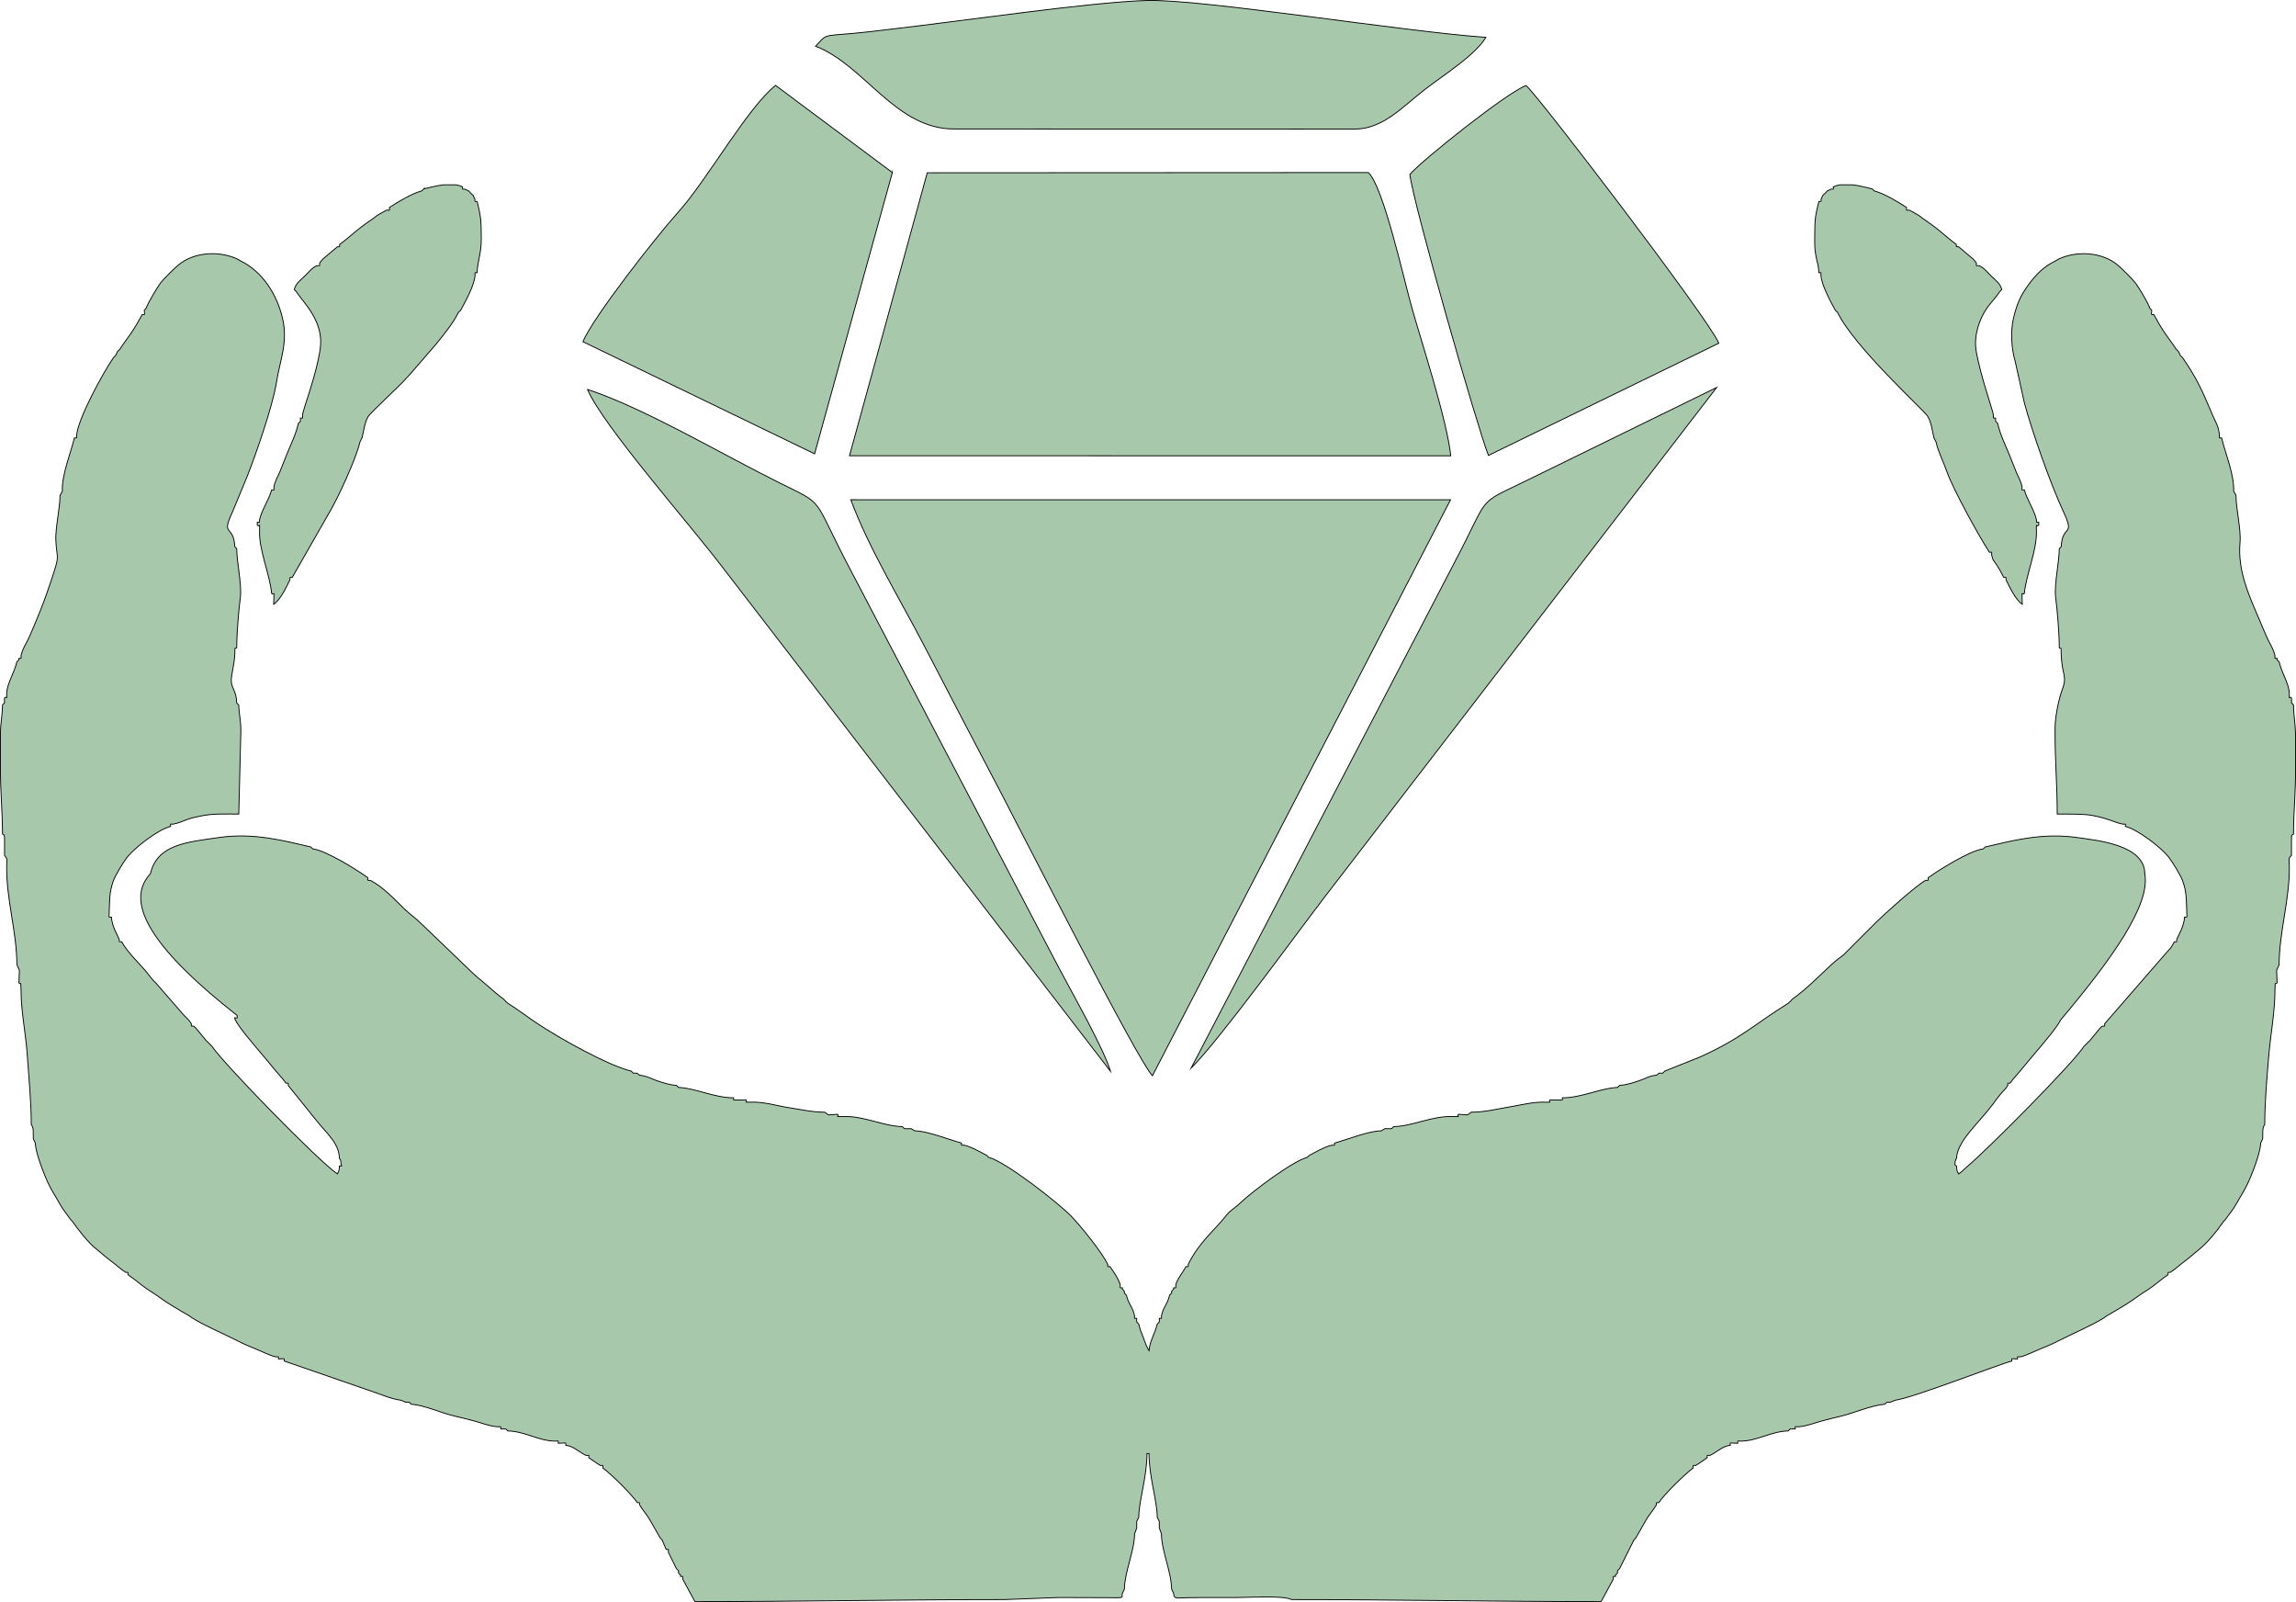
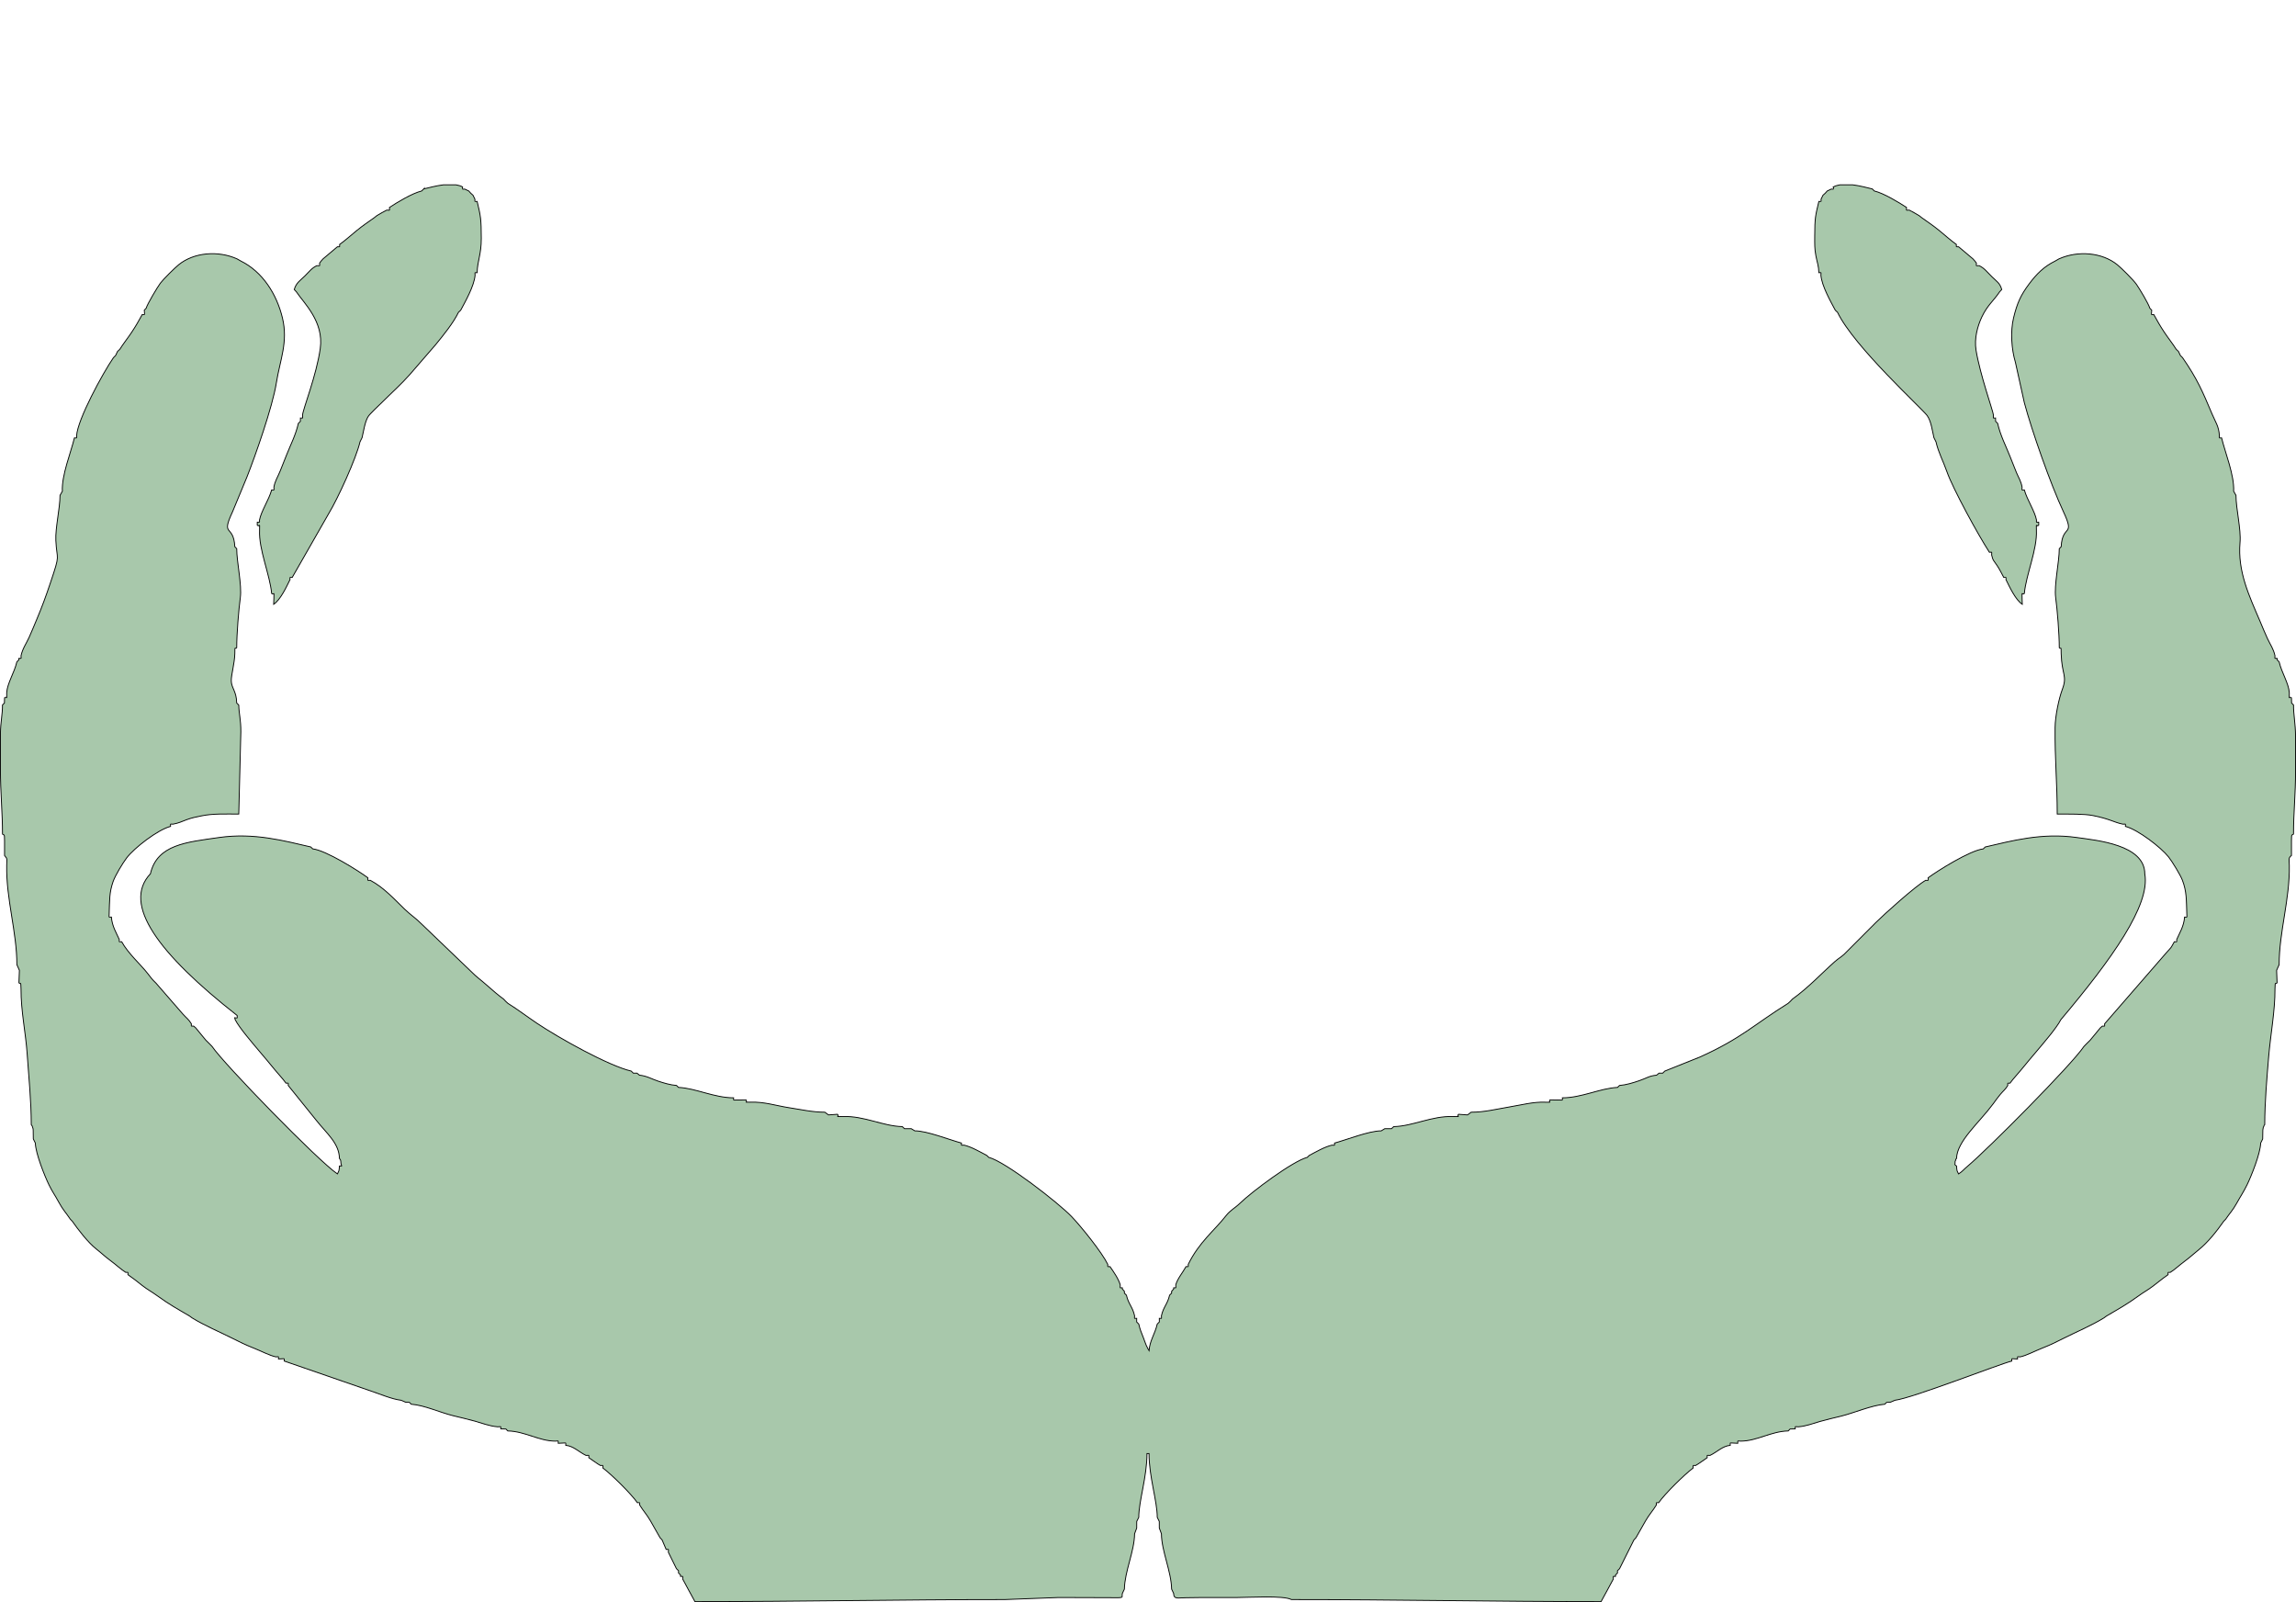
<svg xmlns="http://www.w3.org/2000/svg" xml:space="preserve" width="132.788cm" height="92.636cm" version="1.1" style="shape-rendering:geometricPrecision; text-rendering:geometricPrecision; image-rendering:optimizeQuality; fill-rule:evenodd; clip-rule:evenodd" viewBox="0 0 12861.28 8972.35">
  <defs>
    <style type="text/css"> .str0 {stroke:black;stroke-width:4.84;stroke-miterlimit:22.926} .fil0 {fill:#A8C8AB} </style>
  </defs>
  <g id="Layer_x0020_1">
-     <path class="fil0 str0" d="M4765.97 2798.81c99.28,270.06 283.7,571.29 413.07,821.56 136.71,264.48 279.27,536.36 419.45,803.35 116.46,221.82 775.77,1518.75 856.91,1601.16l1669.97 -3225.94 -3359.39 -0.13zm-7.41 -246.49l3368.08 0.57c-21.94,-201.07 -158.65,-620.73 -216.52,-823.86 -44.86,-157.45 -160.7,-684.52 -245.26,-762.6l-2470.8 1.3 -435.49 1584.58zm3564.67 -2343.32c-455.03,-30.72 -1591.6,-215.51 -1900.89,-206.27 -313.79,9.4 -1025.55,113.86 -1408.21,157.95 -81,9.34 -157.09,19.42 -239.4,26.6 -166.69,14.56 -143.52,3.94 -206.09,71.7 274.12,104.83 447.35,465.52 777.76,463.35l2248.23 0.55c156.93,-3.89 263.28,-126.55 387.78,-222.37 110.42,-84.99 283.23,-193.29 340.81,-291.52zm-425.73 768c21.12,172.3 373.36,1400.92 439.95,1573.77l1290.74 -628.69c-53.35,-129.99 -1004.15,-1377.06 -1079.5,-1442.84 -97.53,31.92 -583.92,418.01 -651.19,497.76zm-2898.82 -10.75l-654.23 -488c-159.49,127.31 -382.69,529.92 -548.15,713.24 -118.53,131.32 -476.04,587.47 -530.85,722.35l1297.62 627.8 435.62 -1575.39zm-1707.71 1214.94c84.38,198.04 551.81,730.02 744.42,980.53l2185.41 2838.59c-39.36,-130.18 -214.13,-437.38 -286.86,-574.92l-1184.01 -2260.6c-202.77,-388.02 -123.8,-332.16 -380.17,-458.92 -310.5,-153.48 -768.96,-424.41 -1078.78,-524.69zm3381.04 3801.24c165.71,-167.11 568.41,-723.37 742.28,-950.96l2201.75 -2861.3 -1076.01 526.6c-275,133.72 -191.34,71.6 -389.18,447.25l-1478.84 2838.41z" />
    <path class="fil0 str0" d="M818.68 1726.08l-10.57 11.15 1.05 11.88c0,16.76 4.19,12.57 -12.56,12.57 -21.79,38.95 -34.32,62.19 -59.81,100.33 -22.12,33.09 -48.15,65.66 -65.84,94.4l-12.46 11.68 -10.98 22.87 -12.04 12.04c-59.93,86.89 -201.64,347.49 -206.33,437.1 0,16.48 4.12,12.36 -12.36,12.36 -19.82,82.15 -72.08,209.74 -67.54,298.59l-13.02 23.03c0,73.35 -26.82,181.66 -23.46,253.04 5.52,117.45 27.13,65.97 -29.74,235.01 -27.71,82.38 -46.35,133.08 -78.35,209.52 -14.63,34.95 -27.14,65.35 -41.26,96.91 -15.85,35.42 -36.27,61.9 -45.69,103.8 0,18.36 5.07,14.61 -11.7,14.61l-0.42 8.42 -11.09 11.1c-13.82,60.36 -53.58,119.36 -57.02,173.17 0,50.5 2.9,15.77 -12.04,28.7l-0.84 28.88 -10.67 10.68c0,55.66 -10.46,92.86 -11.51,159.14l0 32.37c0.19,53.52 0.01,107.07 0,160.58l0 5.76c0,135.81 11.51,241.87 11.51,365.28 8.04,10.39 11.51,-8.63 11.51,37.8l0 82.32c18.34,22.44 12.04,16.87 12.04,55.88 -3.36,189.07 57.02,372.01 57.02,555.62l14.08 31.71 -2.57 70.15c9.79,10.24 10.37,-13.28 11.7,33.5 -0.81,124.51 26.37,244.29 34.74,368.12 8.47,125.24 22.62,258.39 22.62,392.65 7.18,11.15 4.47,2.71 10.18,23.26 0.99,3.57 0.75,15.57 0.75,22.12l0.57 34.55 11.32 23.03c1.71,59.31 53.04,186.28 76.6,234.49 19.29,39.46 32.72,55.86 54.1,95.59 23.62,43.9 41.96,61.16 65.16,96.24l10.88 11.31c33.27,47.21 87.49,118.4 133.61,154.85 33.73,26.66 46.82,40.96 82.4,67.27 28.94,21.4 59.73,50.06 83.88,64.54 16.27,0 11.96,-3.94 11.96,12.76 31.53,21.68 48.36,35.56 78.4,59.3 29.39,23.23 56.41,37.09 88.86,60.81 61.21,44.73 113.07,73.53 177.58,111.32l14.24 10.42c71.24,43.89 151.51,76.93 227.47,115.16 41.46,20.87 69.75,35.14 118.37,54.31 40.1,15.81 87.69,41.21 123.34,48.95 18.79,0 14.99,-5.22 14.99,11.9l19.54 -1.11c16.82,0 12.61,-4.21 12.61,12.62l486.78 168.28c51.22,17.04 116.74,45.43 168.18,51.47l24.43 10.58 21.61 0.99 10.52 10.52c75.39,6.06 156.64,44.98 235.72,64.56 46.59,11.54 75.19,17.7 119.71,29.93 36.9,10.14 82.33,28.44 128.97,31.99 20.82,0 17.16,-6.1 17.16,11.71l28.89 0.73 10.78 10.79c96.09,2.09 174.84,56.69 265.45,57.06 20.63,0 16.84,-5.95 16.84,12.04l29.2 -1.39c17.2,0 12.9,-4.3 12.9,12.91 43.75,3.84 73.75,37.54 113.71,56.53 19.48,0 15.45,-5.36 15.45,12.57 21.55,14.32 46.85,33.89 65.12,43.83 18.19,0 13.6,-4.53 13.6,13.75 51.43,39.05 156.6,142.75 193.58,194.72 16.75,0 12.57,-4.19 12.57,12.57 19.55,32.06 40.63,54.46 60.21,88.41 20.66,35.82 35.7,62.37 53.83,94.8l11.7 12.57 22.83 53.31c17.74,0 12.23,-3.9 12.23,15.79l45.32 91.87 11.77 11.78 -0.26 12.24 10.79 10.79 0.73 8.75c16.77,0 11.84,-3.82 11.84,14.28 21.26,41.55 45.65,83.05 68.72,126.68 591.53,0 1146.4,-11.52 1734.37,-11.52l302.86 -11.52 277.11 0.89c102.75,1.38 73,1.04 80.11,-23.93l11.09 -23.82c2.33,-101.71 56.16,-211.75 57.22,-310.16l11.85 -32.05 0.15 -37.05 11.36 -22.77c0,-90.93 46.04,-226.25 46.04,-357.28l11.51 0c0,130.5 46.04,265.53 46.04,357.28l11.36 22.77 0.15 37.05 11.85 32.05c1.06,98.4 54.89,208.45 57.21,310.16l11.09 23.82c0.7,35.4 25.81,24.15 68.23,24.31 30.41,0.11 62.44,-1.24 93.33,-1.27 65.22,-0.06 130.45,-0 195.67,-0 57.93,0 259.01,-12.36 302.86,11.52 587.59,0 1142.81,11.52 1734.37,11.52 23.07,-43.63 47.47,-85.13 68.72,-126.68 0,-18.1 -4.93,-14.28 11.84,-14.28l0.73 -8.75 10.79 -10.79 -0.26 -12.24 11.77 -11.78 80.38 -160.97 11.7 -12.57c18.13,-32.42 33.17,-58.97 53.83,-94.8 19.58,-33.95 40.66,-56.35 60.21,-88.41 0,-16.76 -4.19,-12.57 12.57,-12.57 36.97,-51.97 142.15,-155.67 193.58,-194.72 0,-18.28 -4.59,-13.75 13.6,-13.75 18.27,-9.94 43.57,-29.51 65.12,-43.83 0,-17.93 -4.03,-12.57 15.45,-12.57 39.96,-18.98 69.95,-52.69 113.71,-56.53 0,-17.21 -4.3,-12.91 12.9,-12.91l29.2 1.39c0,-18 -3.79,-12.04 16.84,-12.04 90.61,-0.37 169.36,-54.97 265.45,-57.06l10.78 -10.79 28.89 -0.73c0,-17.8 -3.66,-11.71 17.16,-11.71 44.04,-3.36 78.38,-17.64 119.96,-29.49 45.33,-12.93 74.91,-19.16 119.47,-30.17 71.85,-17.75 171.47,-60.91 244.98,-66.82l10.52 -10.52 21.61 -0.99 24.43 -10.58c97.47,-11.45 583.8,-202.36 654.95,-219.75 0,-16.83 -4.21,-12.62 12.61,-12.62l19.54 1.11c0,-17.12 -3.8,-11.9 14.99,-11.9 35.65,-7.74 83.24,-33.14 123.34,-48.95 48.62,-19.17 76.91,-33.44 118.37,-54.31 75.96,-38.23 156.23,-71.27 227.47,-115.16l14.24 -10.42c64.51,-37.78 116.37,-66.58 177.58,-111.32 31.2,-22.8 51.95,-32.78 82.37,-55.78 33.46,-25.31 51.27,-41.21 84.89,-64.33 0,-16.7 -4.31,-12.76 11.96,-12.76 23.77,-14.26 48.81,-38.53 77.27,-59.63 34.62,-25.67 51.81,-42.65 82.42,-67.25 52.62,-42.28 101.13,-104.37 140.19,-159.78l10.88 -11.31c21.02,-31.79 39.55,-49.32 61.2,-88.69 22.08,-40.13 38.63,-63.4 58.06,-103.14 23.56,-48.21 74.89,-175.18 76.6,-234.49l11.32 -23.03 0.57 -34.55c0.02,-16.05 -0.18,-16.07 2.94,-31.22 0.37,-1.81 3.25,-3.46 3.58,-7.56 0.32,-3.89 2.98,-4.37 4.42,-6.6 0,-126.14 12.21,-265.34 22.02,-381.73 10.61,-125.86 36.14,-255.6 35.34,-379.04 1.33,-46.77 1.91,-23.26 11.7,-33.5l-2.57 -70.15 14.08 -31.71c0,-183.62 60.38,-366.55 57.02,-555.62 0,-32.01 -7.15,-41.23 12.04,-55.88l0 -82.32c0,-46.43 3.47,-27.41 11.51,-37.8 0,-120.76 11.51,-221.27 11.51,-353.76l0 -8.64c-0.02,-55.03 -0.16,-110.08 0,-165.1l0 -20.95c-0.73,-71.67 -11.51,-116.94 -11.51,-174.68l-10.67 -10.68 -0.84 -28.88c-14.94,-12.94 -12.04,21.8 -12.04,-28.7 -3.44,-53.8 -43.21,-112.8 -57.02,-173.17l-11.09 -11.1 -0.42 -8.42c-16.77,0 -11.7,3.75 -11.7,-14.61 -9.05,-40.25 -24.67,-58.76 -42.05,-95.93 -16.1,-34.43 -26.71,-62.09 -41.51,-96.66 -61.74,-144.14 -126.37,-280.1 -112.27,-441.67 6.43,-73.66 -22.66,-188.58 -22.66,-264.03l-13.03 -23.03c4.53,-88.85 -47.72,-216.43 -67.54,-298.59 -16.47,0 -12.36,4.12 -12.36,-12.36 -2.75,-52.51 -22.03,-76.7 -40.33,-120.03 -54.55,-129.12 -82.86,-196.53 -166,-317.07l-12.04 -12.04 -10.98 -22.87 -12.46 -11.68c-17.69,-28.73 -43.72,-61.31 -65.84,-94.4 -25.49,-38.14 -38.03,-61.38 -59.82,-100.33 -16.75,0 -12.56,4.19 -12.56,-12.57l1.05 -11.88 -10.57 -11.15c-8.16,-26.6 -56.49,-106.76 -74.83,-133.36 -17.5,-25.38 -84.33,-91.44 -108.12,-110.63 -84.71,-68.34 -219.15,-79.94 -326,-32.41l-21.43 12.24c-63.07,31.05 -104,72.06 -146.51,129.07 -45.36,60.83 -66.1,104.28 -86.65,189.69 -18.22,75.73 -11.49,175.75 10.53,248.77l50.03 226.34c41.1,154.29 146.34,454.8 218.94,610.28 67.3,144.11 -5.64,65.91 -12.74,195.91l-10.57 11.06c0,73.48 -29.64,204.2 -20.27,273.31 9.19,67.76 20.27,203.6 20.27,281.03 9.64,10.65 10.4,-14.96 10.57,33.46 3.79,120.03 35.71,122.27 6.41,200.33 -19.29,51.4 -39.82,149.23 -40.47,213.79 -1.77,176.33 11.98,310.76 11.98,484.16 66.33,0 151.05,-1.24 199.03,8.15 96.77,18.94 119.49,38.88 169.28,48.45 17.72,0 13.62,-4.62 13.62,12.5 70.54,18.03 199.48,117.95 241.58,170.75 20.41,25.59 66.46,101.37 77.4,129.85 24.66,64.2 22.19,108.6 25.25,194.6 0,16.76 4.19,12.57 -12.57,12.57 -4.57,52.84 -27.44,87.27 -44.31,125.63 0,16.92 4.1,12.45 -13.23,12.45 -20.88,37.58 -13.92,27.56 -42.96,59.7l-347.65 400.03c0,16.93 4.27,12.76 -12.54,12.76l-11.2 9.55 -57.55 69.82 -11.58 11.32 -11.63 11.64 -11.32 11.73c-71.49,105.96 -538.5,575.55 -652.5,671.38 -23.29,19.58 -24.96,25.99 -49.6,42.5 -10.18,-20.55 -8.77,-13.52 -11.51,-44.33 -16.5,-14.72 -6.44,1.53 -8.28,-24.55 -0.13,-1.82 3.14,-4.29 3.19,-8.81 0.04,-4.99 2.87,-6.37 5.09,-9 2.75,-97.66 126.15,-198.96 205.6,-306.44 13.32,-18.02 24.72,-34.92 39.65,-52.5 20.36,-23.96 25.71,-24.04 41.77,-49.58 0,-16.88 -4.32,-12.84 12.23,-12.84 20.01,-27.68 46.98,-55.24 72.68,-87.18 26.87,-33.38 46.19,-55.48 73.38,-87.81 39.71,-47.21 115.36,-134.54 138.82,-180.7 285.44,-338.78 502.4,-642.13 470.36,-816.69 0,-163.78 -268.87,-187.58 -380.12,-203.57 -197.3,-28.36 -367.59,19.45 -513.7,52.87l-11.05 10.79c-73.64,8.08 -256.3,122.74 -308.99,161.96 0,18.33 4.69,13.94 -13.28,13.94 -53.09,28.31 -236.44,193.29 -279.28,236.37l-178.32 178.58c-22.89,20.17 -28.73,20.32 -51.62,40.48 -72.02,63.47 -146.65,144.72 -237.74,210.09l-11.83 12.69 -12.37 11.2c-189.89,118 -260.03,195.15 -493.29,300.2l-197.3 78.98 -11.51 11.52 -20.72 0 -13.81 11.44c-41.49,3.57 -55.67,16.65 -96.15,30.55 -35.05,12.04 -74.05,24.04 -111.66,27.11l-10.88 10.73c-97.84,4.83 -200.83,58.37 -308.94,58.37 0,16.87 4.06,12.35 -13.34,12.35l-56.37 -0.84c-9.83,16.34 17.87,12.44 -24.2,13.03 -65.33,-3.34 -136.88,15.51 -202.25,26.45 -72.26,12.09 -140.27,29.62 -214.94,29.62l-20.18 15.07 -50.64 -3.56c-13.89,15.63 23.2,12.57 -29.93,12.57 -119.82,-4.27 -224.21,54.03 -332.98,56.53l-12.31 11.63 -37.61 -0.11 -19.94 12.18c-68.85,-0.06 -195.13,50.64 -261.63,68.43 0,16.79 3.74,11.71 -14.6,11.71 -40.8,9.19 -91.39,38.81 -126.76,57.39l-11.36 10.94c-81.03,20.82 -309.92,191.88 -376.82,256.94 -28.61,27.83 -53.58,38.21 -78.94,70.72 -63.89,81.91 -150.04,146.79 -211.01,271.76 0,16.42 4.1,12.31 -12.3,12.31 -18.38,33.34 -48.24,67.98 -57.55,102.85 0,19.43 5.56,15.8 -11.51,15.8l-0.42 7.24 -11.09 12.41 -0.25 10.62 -11.26 11.27c-11.71,50.81 -34.66,64.97 -45.71,115.42 0,18.04 4.91,14.23 -11.85,14.23l0.19 20.32 -11.7 11.71c-13.6,57.94 -41.09,89.99 -46.04,149.52 -1.6,-2.31 -3.6,-8.98 -4.18,-7.33l-11.44 -23.11c-5.88,-13.84 -10.6,-28.7 -15.73,-41.85 -12.09,-31.01 -18.42,-44.06 -26.21,-77.23l-11.7 -11.71 0.19 -20.32c-16.75,0 -11.85,3.82 -11.85,-14.23 -11.04,-50.45 -34,-64.6 -45.71,-115.42l-11.26 -11.27 -0.25 -10.62 -11.09 -12.41 -0.42 -7.24c-17.07,0 -11.51,3.63 -11.51,-15.8 -8.86,-33.19 -39.4,-76.95 -57.55,-102.85 -16.4,0 -12.3,4.1 -12.3,-12.31 -33.29,-68.22 -148.53,-211.13 -203.1,-268.16 -71.93,-75.15 -369.66,-307.11 -463.67,-331.27l-11.36 -10.94c-35.37,-18.58 -85.96,-48.21 -126.76,-57.39 -18.35,0 -14.6,5.08 -14.6,-11.71 -66.5,-17.79 -192.78,-68.49 -261.63,-68.43l-19.94 -12.18 -37.61 0.11 -12.31 -11.63c-108.77,-2.49 -213.16,-60.79 -332.98,-56.53 -53.13,0 -16.04,3.06 -29.93,-12.57l-50.64 3.56 -20.18 -15.07c-70.72,0 -135.66,-15.39 -206.8,-26.25 -59.62,-9.1 -136.57,-33.59 -210.39,-29.82 -42.06,-0.59 -14.37,3.31 -24.2,-13.03l-56.37 0.84c-17.4,0 -13.34,4.52 -13.34,-12.35 -108.11,0 -211.09,-53.54 -308.94,-58.37l-10.88 -10.73c-35.86,-2.92 -71.74,-13.98 -103.01,-24.25 -34.68,-11.38 -64.86,-29.97 -104.8,-33.41l-13.81 -11.44 -20.72 0 -11.51 -11.52c-127.02,-29.61 -405.7,-185.63 -527.18,-267.15 -56.82,-38.14 -109.41,-78.47 -163.41,-112.03l-12.37 -11.2 -11.83 -12.69c-27.71,-19.88 -65.76,-52.59 -93.87,-77.65 -36.34,-32.38 -56.48,-44.54 -92.04,-80.66l-270.38 -259.22c-37.23,-37.69 -62.42,-51.71 -98.12,-86.09 -56.53,-54.45 -115.63,-120.89 -192.56,-161.91 -17.97,0 -13.28,4.39 -13.28,-13.94 -52.69,-39.22 -235.35,-153.87 -308.99,-161.96l-11.05 -10.79c-146.11,-33.42 -316.39,-81.23 -513.7,-52.87 -182.25,26.2 -347.08,39.18 -384.53,203.04 -160.57,170.64 45.05,447.96 485.86,793.8 0,18.32 4.52,14.03 -13.83,12.59l2.73 10.82c23.45,46.16 99.1,133.49 138.82,180.7 27.19,32.32 46.51,54.43 73.38,87.81 25.7,31.93 52.67,59.5 72.68,87.18 16.55,0 12.23,-4.04 12.23,12.84l153.81 190.88c62.26,79.26 130.77,130.8 133.22,217.64 6.46,10.57 6.82,5.32 8.28,26.32 1.33,19.16 13.32,16.04 -8.28,16.04 -2.8,30.79 -1.31,23.75 -11.51,44.33 -104.83,-70.24 -634.77,-614.08 -702.1,-713.88l-11.32 -11.73 -11.63 -11.64 -11.58 -11.32 -57.55 -69.82 -11.2 -9.55c-16.8,0 -12.53,4.17 -12.53,-12.76 -17.44,-27.74 -25.77,-29.98 -47.98,-54.89l-149.91 -172.49c-25.23,-24.83 -25.98,-27.24 -47.95,-55.67 -36.13,-46.74 -107.61,-109.78 -144.77,-176.68 -17.33,0 -13.24,4.47 -13.24,-12.45 -16.87,-38.35 -39.74,-72.79 -44.31,-125.63 -16.75,0 -12.57,4.19 -12.57,-12.57 3.05,-85.85 0.48,-123.4 22.22,-186.12 11.89,-34.31 53.5,-102.62 75.44,-131.81 42.28,-56.24 175.01,-158.98 246.58,-177.27 0,-17.13 -4.1,-12.5 13.62,-12.5 35.34,-6.79 45.05,-13.54 77.31,-25.27 29.4,-10.69 50.32,-14.64 82.45,-21.19 64.34,-13.12 128.82,-10.14 208.56,-10.14l11.66 -460.81c0.39,-68.68 -10.52,-98.25 -11.66,-149.51l-11.56 -11.57c-1.38,-67.9 -30.02,-83.43 -30.45,-124.96 -0.34,-33.43 18.14,-94.92 19.93,-151.44 0.17,-48.42 0.94,-22.81 10.57,-33.46 0,-77.43 11.08,-213.27 20.27,-281.03 9.37,-69.11 -20.27,-199.83 -20.27,-273.31l-10.57 -11.06c-7.09,-130 -80.03,-51.8 -12.74,-195.91l80.99 -195.52c45.9,-116.38 142.9,-390.82 164.39,-526.5 20.38,-128.64 66.69,-227.95 34.11,-363.37 -32.18,-133.77 -111.74,-258.99 -233.16,-318.77l-21.43 -12.24c-106.85,-47.53 -241.29,-35.94 -326,32.41 -23.19,18.71 -86.24,80.99 -103.36,103.88 -16.38,21.9 -71.89,115.02 -79.59,140.11zm9451.34 -679.47c0,16.51 4.12,12.38 -12.37,12.38l-22.34 10.65 -11.18 12.47 -12.52 11.31 -10.79 22.29c0,16.32 4.08,12.24 -12.23,12.24 -19.13,79.69 -22.98,91.38 -23.21,195.18 -0.09,43.74 -1.16,68.6 6.46,108.83 7.61,40.13 15.78,56.68 16.74,95.31 16.57,0 11.51,-3.68 11.51,14.55 5.01,60.2 55.63,148.89 80.57,195.59l12.42 11.71c93.54,194.15 475.16,539.86 502.51,578.84 22.56,32.15 28.26,84.09 37.54,123.26l11.58 23.44c14.06,61.15 40.19,107 61.74,168.48 32.67,93.2 174.5,352.99 237.44,449.78 17.79,0 12.56,-4.05 12.56,15.14 7.27,32.79 11.86,30.7 31.03,59.99 16.84,25.72 23.22,40.93 36.97,65.97 16.31,0 12.23,-4.08 12.23,12.24 21.22,43.15 53.73,112.98 91.36,138.2l-1.05 -34.55c0,-45.2 -3.32,-14.88 12.56,-25.94 9.91,-106.52 72.73,-246.11 67.67,-354.11 0,-49.75 -3.3,-15.48 12.9,-28.17l0 -16.96c-16.59,0 -12.44,4.15 -12.44,-12.45 -9.77,-50.32 -51.98,-111.58 -68.13,-168.4 -18.08,0 -12.56,4.01 -12.56,-15.86 -6.62,-35.01 -19.51,-52.24 -31.91,-82.16 -13.54,-32.66 -23.8,-59.71 -36.07,-90.61 -24.36,-61.33 -52.99,-114.85 -69.08,-184.4l-11.36 -11.36 -0.15 -18.28c-17.57,0 -11.85,3.74 -11.85,-16.27 -1.49,-20.98 -75.3,-226.89 -97.49,-363.57 -10.82,-66.65 8.75,-135.92 32.21,-185.77 31.2,-66.28 65.81,-90.33 100.14,-141.64l11.51 -12.43c-10.21,-36.78 -27.63,-44.63 -54.58,-71.17 -27.13,-26.72 -42.7,-48.78 -72.03,-62.56 -19.93,0 -15.21,5.13 -15.21,-14.33l-8.29 -11.21 -11.24 -12.57 -80.36 -67.73c-16.57,0 -12.23,4.04 -12.23,-12.89 -29.04,-20.28 -63.81,-51.66 -94.93,-77.04 -35.09,-28.61 -64.85,-48.41 -100.01,-73.4l-13.55 -10.79c-19.04,-11.27 -39.24,-23.36 -55.51,-31.07 -20.3,0 -15.33,5.13 -15.33,-15 -41.69,-27.48 -127.29,-79.53 -180.34,-92.32l-11.32 -11.33c-28.54,-6.6 -69.16,-18.03 -110.48,-23.03l-70.56 0c-13.18,2.16 -25.66,5.83 -36.98,11.52zm-7896.78 11.52l-11.32 11.33c-53.05,12.79 -138.65,64.84 -180.34,92.32 0,20.14 4.97,15 -15.33,15 -16.27,7.71 -36.46,19.8 -55.51,31.07l-13.55 10.79c-35.16,24.99 -64.92,44.79 -100.01,73.4 -31.12,25.37 -65.9,56.76 -94.93,77.04 0,16.93 4.34,12.89 -12.23,12.89l-80.36 67.73 -11.24 12.57 -8.29 11.21c0,19.46 4.72,14.33 -15.21,14.33 -28.53,13.4 -40.25,30.87 -66.24,56.81 -26.09,26.03 -49.77,38.78 -60.36,76.92l11.51 12.43c43.03,64.29 155.2,167.5 134.14,317.54 -21.35,152.16 -96.82,338.76 -99.28,373.45 0,20.01 5.73,16.27 -11.85,16.27l-0.15 18.28 -11.36 11.36c-15.56,67.26 -41.09,113.97 -65.79,176.17 -13.32,33.53 -24.63,62.49 -36.05,90.62 -14.69,36.17 -28.43,54.47 -35.22,90.38 0,19.87 5.51,15.86 -12.56,15.86 -16.14,56.82 -58.36,118.08 -68.13,168.4 0,16.6 4.15,12.45 -12.44,12.45l0 16.96c16.2,12.69 12.9,-21.58 12.9,28.17 -5.06,108 57.76,247.59 67.67,354.11 15.88,11.06 12.56,-19.27 12.56,25.94l-1.26 34.54c37.84,-25.21 70.35,-95.05 91.57,-138.19 0,-16.32 -4.08,-12.24 12.23,-12.24l204.95 -358.51c50.81,-83.27 153.57,-308.56 174.8,-400.85l11.58 -23.44c8.19,-34.58 15.63,-87.12 32.91,-116.38 10.38,-17.58 60.48,-63.05 79.31,-81.87 51.71,-51.72 108.1,-101.94 155.29,-155.56l144.2 -166.66c43.33,-52.95 99.6,-121.99 128.33,-181.63l12.42 -11.71c24.94,-46.7 75.56,-135.39 80.57,-195.59 0,-18.23 -5.06,-14.55 11.51,-14.55 1.7,-68.31 23.52,-101.55 23.3,-192.49 -0.26,-108.28 -3.26,-123.32 -23.3,-206.83 -16.31,0 -12.23,4.08 -12.23,-12.24l-10.79 -22.29 -12.52 -11.31 -11.18 -12.47 -22.34 -10.65c-16.5,0 -12.37,4.13 -12.37,-12.38 -11.32,-5.68 -23.8,-9.36 -36.98,-11.52l-70.56 0c-41.33,5 -81.94,16.43 -110.48,23.03z" />
  </g>
</svg>